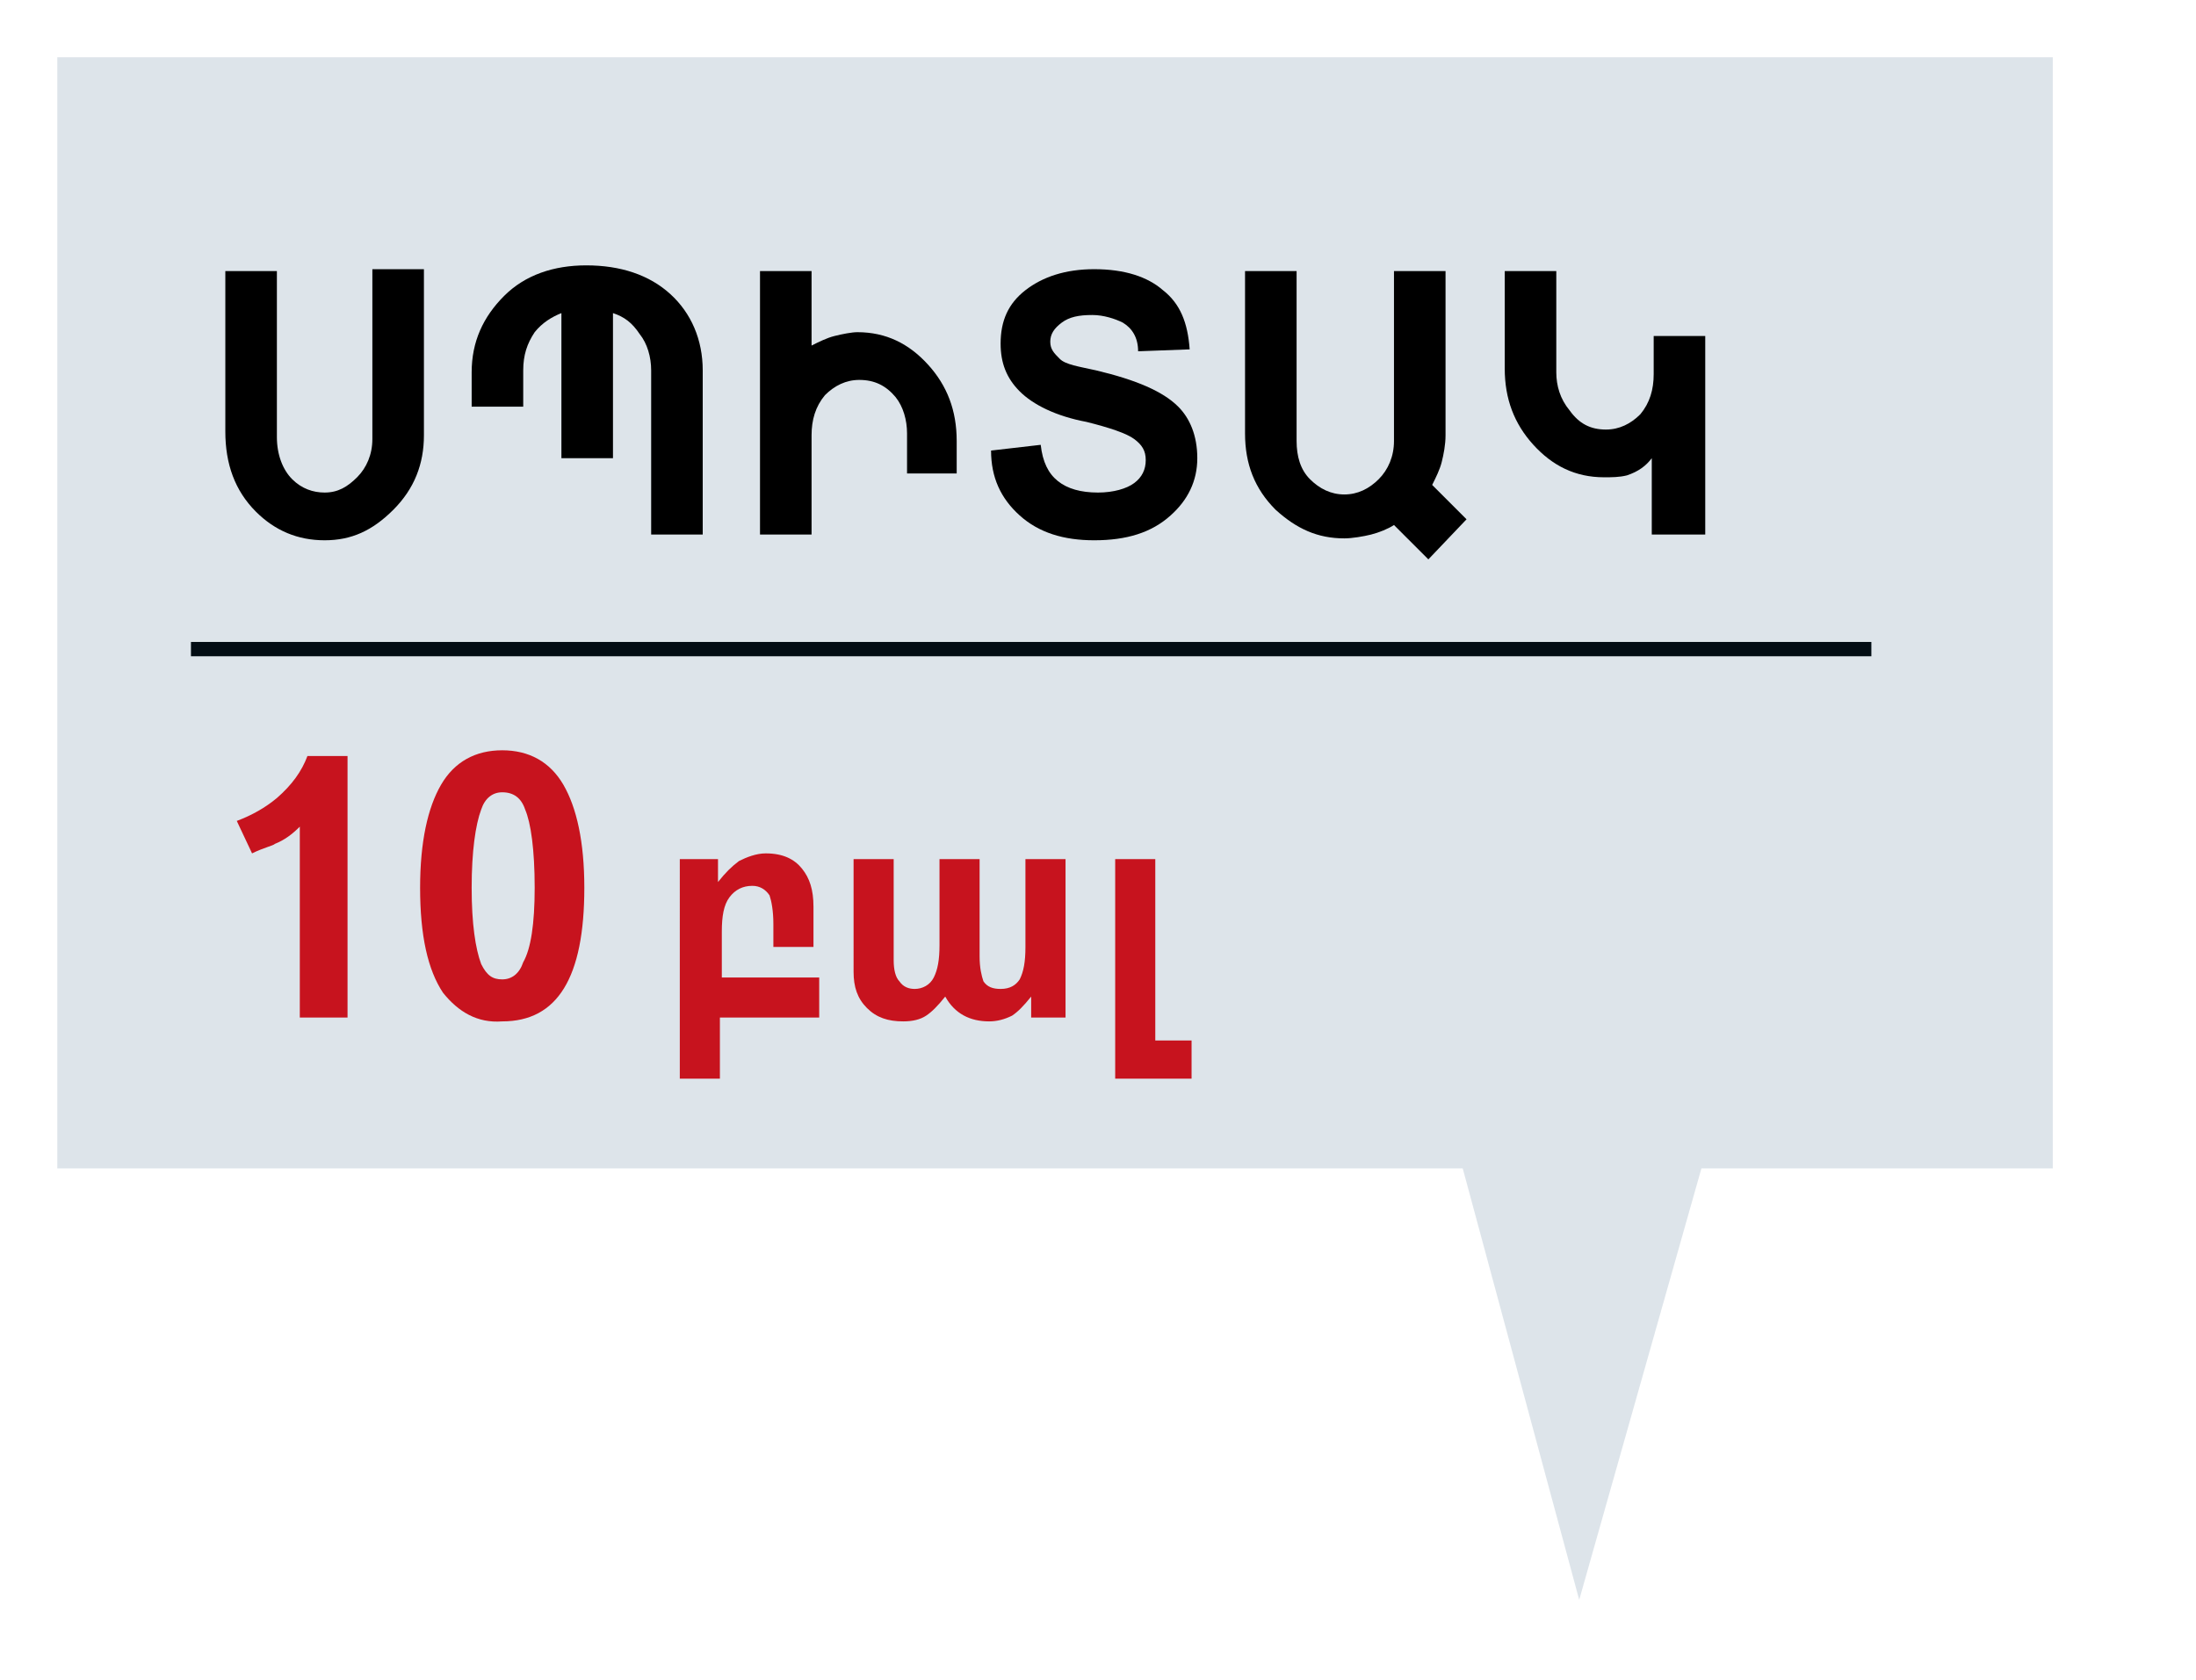
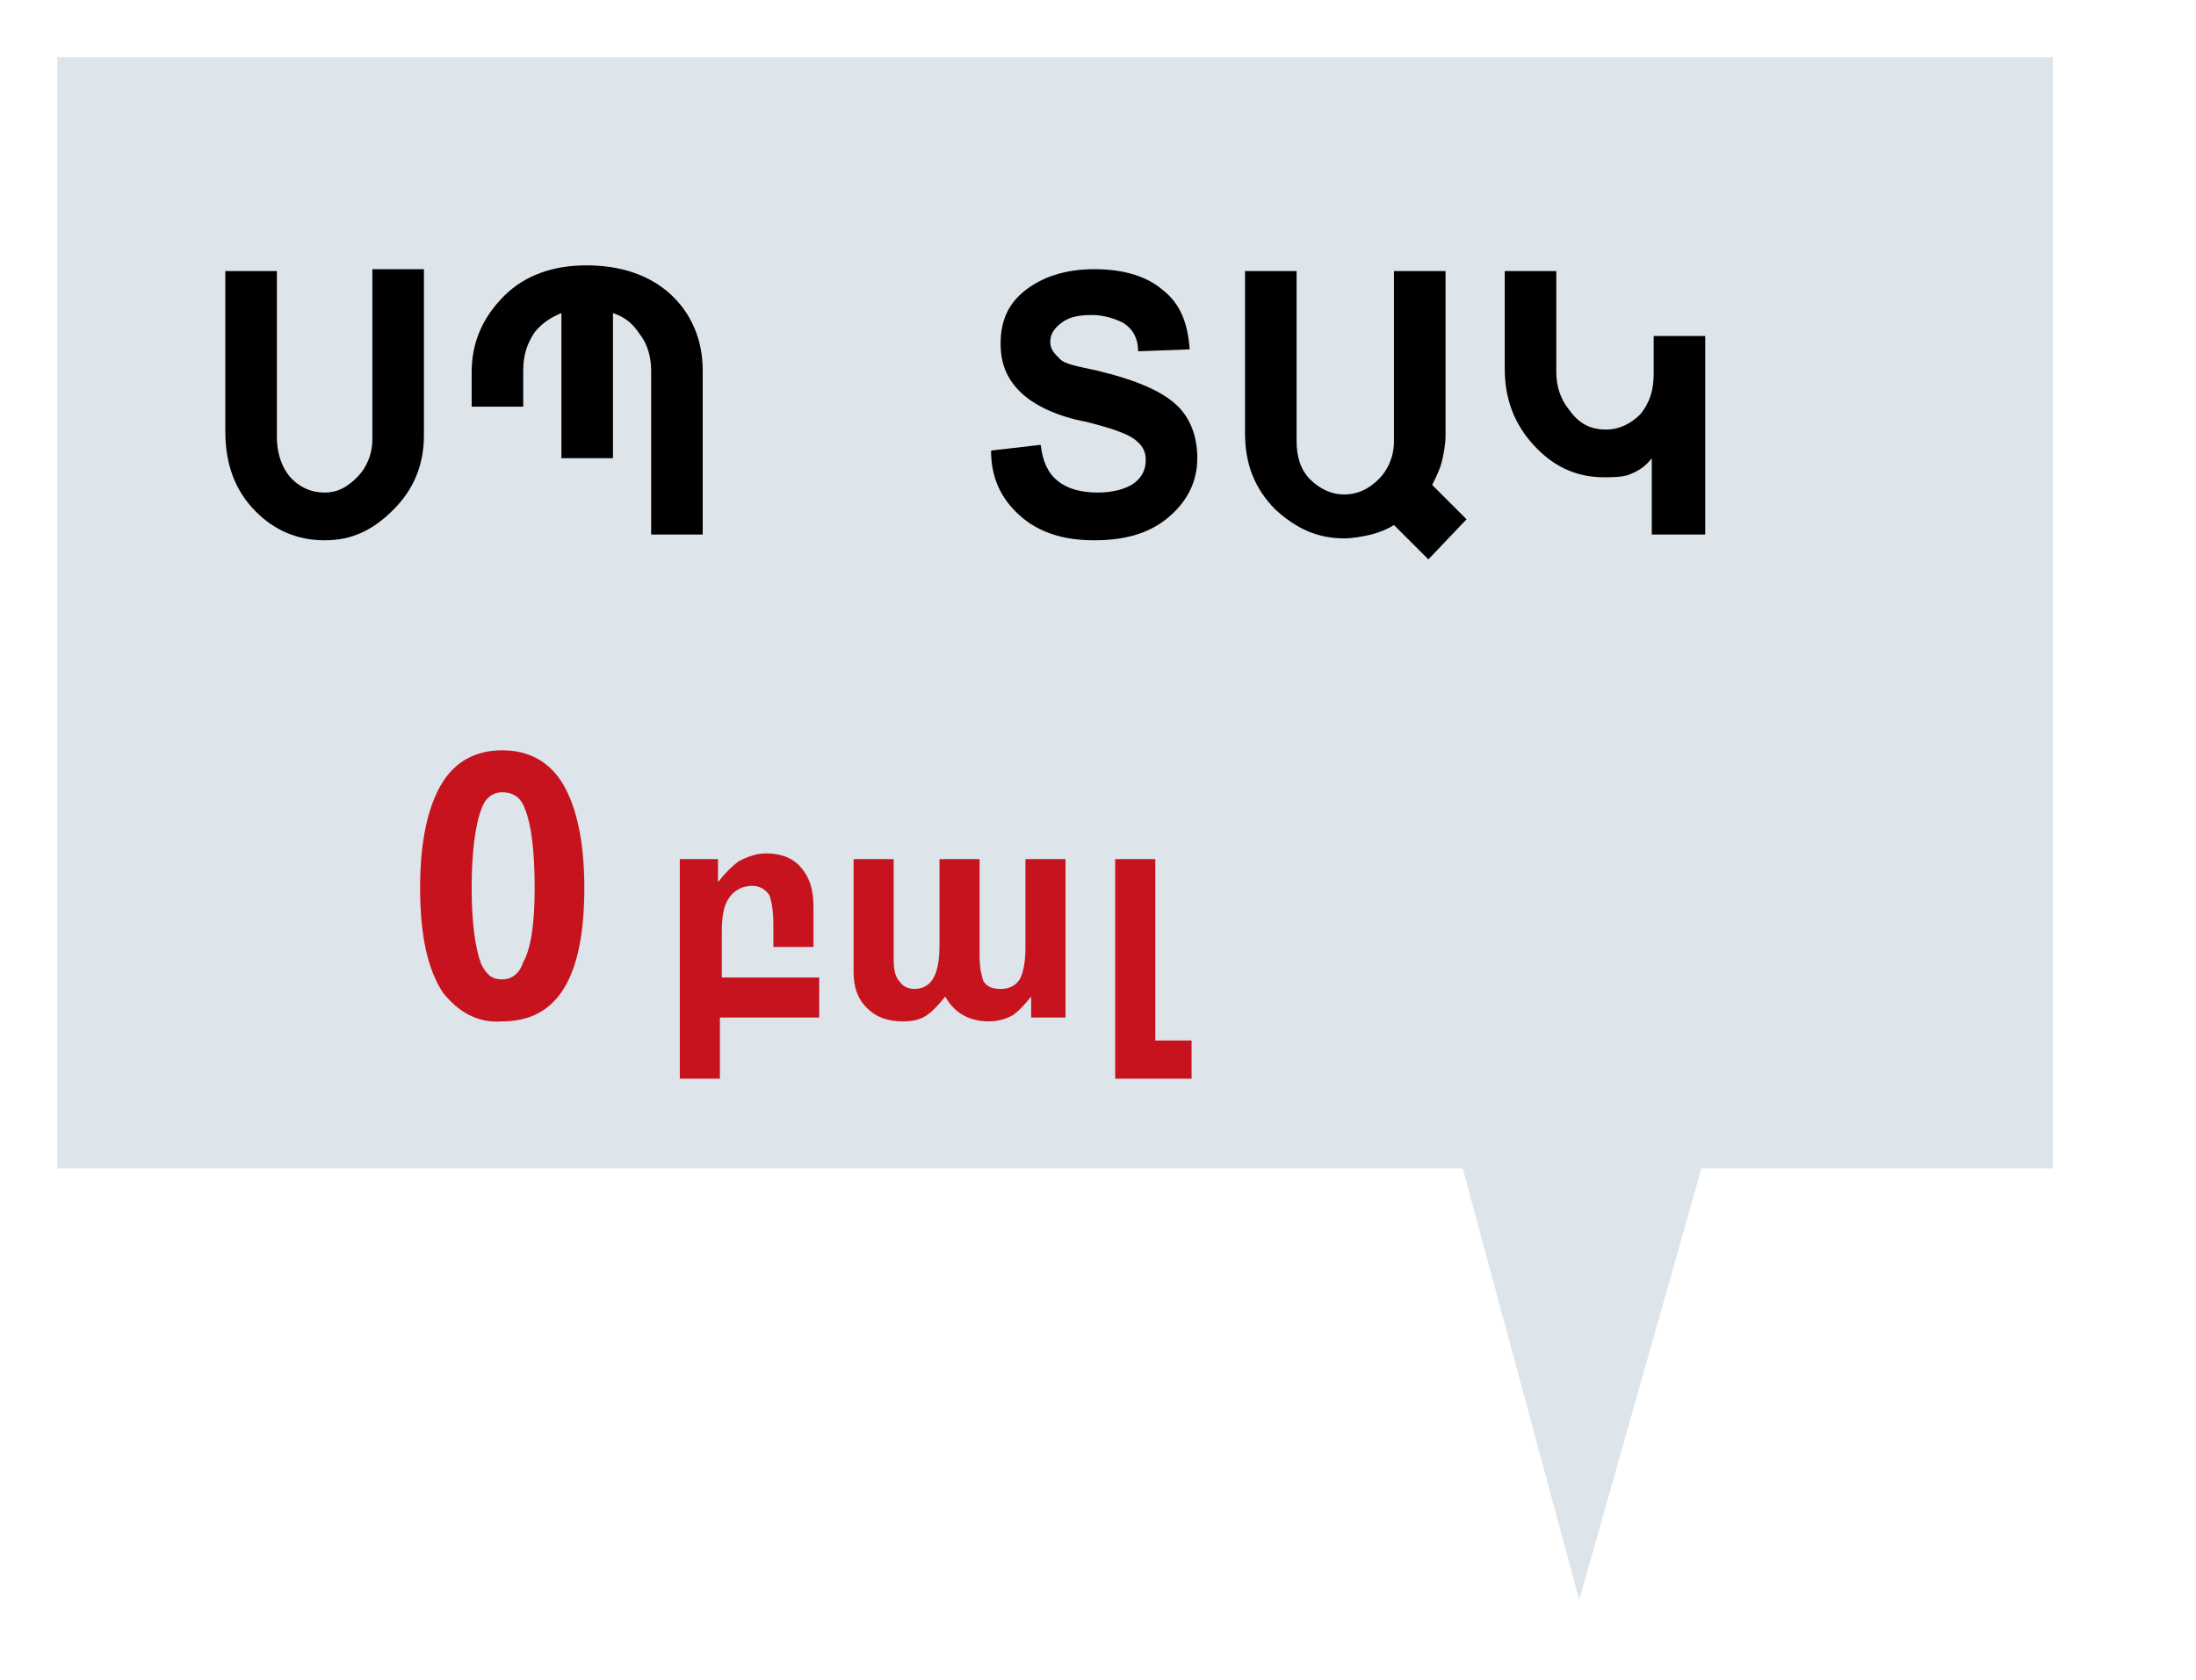
<svg xmlns="http://www.w3.org/2000/svg" id="Layer_1" x="0px" y="0px" viewBox="0 0 115 88" style="enable-background:new 0 0 115 88;" xml:space="preserve">
  <style type="text/css"> .st0{opacity:0.9;fill:#DAE1E8;enable-background:new ;} .st1{fill:none;stroke:#030D14;stroke-width:0.75;stroke-miterlimit:10;} .st2{fill:#C7131E;} </style>
  <title>SPitak</title>
  <polygon class="st0" points="107.5,3 3,3 3,61.2 76.6,61.2 82.7,83.8 89.1,61.2 107.5,61.2 " />
-   <line class="st1" x1="10" y1="34" x2="98" y2="34" />
  <g>
    <path d="M22.2,22.8c0,1.5-0.5,2.8-1.6,3.9s-2.2,1.6-3.6,1.6c-1.4,0-2.6-0.5-3.6-1.5c-1.1-1.1-1.6-2.5-1.6-4.2v-8.4h2.7v8.7 c0,0.9,0.3,1.7,0.8,2.2c0.5,0.5,1.1,0.7,1.7,0.7c0.7,0,1.2-0.3,1.7-0.8c0.5-0.5,0.8-1.2,0.8-2v-8.9h2.7V22.8z" />
    <path d="M36.8,28h-2.7v-8.6c0-0.7-0.2-1.4-0.6-1.9c-0.4-0.6-0.8-0.9-1.4-1.1v7.6h-2.7v-7.6c-0.5,0.2-1,0.5-1.4,1 c-0.4,0.6-0.6,1.2-0.6,2v1.9h-2.7v-1.8c0-1.6,0.6-2.9,1.7-4c1.1-1.1,2.6-1.6,4.3-1.6c1.8,0,3.3,0.5,4.4,1.5c1.1,1,1.7,2.4,1.7,4V28 z" />
-     <path d="M50.2,24.8h-2.7v-2.1c0-0.7-0.2-1.4-0.6-1.9c-0.5-0.6-1.1-0.9-1.9-0.9c-0.7,0-1.3,0.3-1.8,0.8c-0.5,0.6-0.7,1.3-0.7,2.1V28 h-2.7V14.2h2.7v3.9c0.4-0.2,0.8-0.4,1.2-0.5s0.9-0.2,1.2-0.2c1.5,0,2.7,0.6,3.7,1.7s1.5,2.4,1.5,4V24.8z" />
    <path d="M62.7,24c0,1.2-0.5,2.2-1.4,3c-1,0.9-2.3,1.3-4,1.3c-1.6,0-2.9-0.4-3.9-1.3c-1-0.9-1.5-2-1.5-3.4l2.6-0.3 c0.1,0.9,0.4,1.5,0.9,1.9c0.5,0.4,1.2,0.6,2.1,0.6c0.8,0,1.5-0.2,1.9-0.5c0.4-0.3,0.6-0.7,0.6-1.2c0-0.5-0.2-0.8-0.6-1.1 c-0.4-0.3-1.3-0.6-2.5-0.9c-1.6-0.3-2.8-0.9-3.5-1.6c-0.7-0.7-1-1.5-1-2.5c0-1.2,0.4-2.1,1.3-2.8c0.9-0.7,2.1-1.1,3.6-1.1 c1.6,0,2.8,0.4,3.6,1.1c0.9,0.7,1.3,1.7,1.4,3.1l-2.7,0.1c0-0.7-0.3-1.2-0.8-1.5c-0.4-0.2-1-0.4-1.6-0.4c-0.7,0-1.2,0.1-1.6,0.4 c-0.4,0.3-0.6,0.6-0.6,1c0,0.4,0.2,0.6,0.5,0.9s1,0.4,1.9,0.6c2.1,0.5,3.5,1.1,4.3,1.9C62.3,21.9,62.7,22.8,62.7,24z" />
    <path d="M76.8,27.2l-2,2.1L73,27.5c-0.3,0.2-0.8,0.4-1.2,0.5s-1,0.2-1.4,0.2c-1.4,0-2.5-0.5-3.6-1.5c-1.1-1.1-1.6-2.4-1.6-4v-8.5 h2.7v8.9c0,0.8,0.2,1.5,0.7,2s1.1,0.8,1.8,0.8c0.7,0,1.3-0.3,1.8-0.8c0.5-0.5,0.8-1.2,0.8-2v-8.9h2.7v8.6c0,0.5-0.1,1-0.2,1.4 c-0.1,0.4-0.3,0.8-0.5,1.2L76.8,27.2z" />
    <path d="M89.2,28h-2.7V24c-0.3,0.4-0.7,0.7-1.3,0.9C84.8,25,84.4,25,84,25c-1.5,0-2.7-0.6-3.7-1.7c-1-1.1-1.5-2.4-1.5-4v-5.1h2.7 v5.3c0,0.7,0.2,1.4,0.7,2c0.5,0.7,1.1,1,1.9,1c0.7,0,1.3-0.3,1.8-0.8c0.5-0.6,0.7-1.3,0.7-2.1v-2h2.7V28z" />
  </g>
-   <path class="st2" d="M18.2,53.3h-2.5v-10c-0.4,0.4-0.8,0.7-1.3,0.9c-0.1,0.1-0.6,0.2-1.2,0.5L12.4,43c0.8-0.3,1.5-0.7,2.1-1.2 c0.8-0.7,1.3-1.4,1.6-2.2h2.1V53.3z" />
  <path class="st2" d="M30.6,46.5c0,4.7-1.4,7-4.3,7C25,53.6,24,53,23.2,52c-0.8-1.2-1.2-3-1.2-5.5c0-2.4,0.4-4.2,1.1-5.4 s1.8-1.8,3.2-1.8c1.4,0,2.5,0.6,3.2,1.8C30.2,42.3,30.6,44.1,30.6,46.5z M28,46.5c0-2-0.2-3.4-0.5-4.1c-0.2-0.6-0.6-0.9-1.2-0.9 c-0.5,0-0.9,0.3-1.1,0.9c-0.3,0.8-0.5,2.2-0.5,4.1c0,1.9,0.2,3.2,0.5,4c0.3,0.6,0.6,0.8,1.1,0.8c0.5,0,0.9-0.3,1.1-0.9 C27.8,49.7,28,48.4,28,46.5z" />
  <path class="st2" d="M42.8,53.3h-5.1v3.2h-2.1V45h2v1.2c0.4-0.5,0.7-0.8,1.1-1.1c0.4-0.2,0.9-0.4,1.4-0.4c0.9,0,1.5,0.3,1.9,0.8 c0.4,0.5,0.6,1.1,0.6,2v2.1h-2.1v-1.2c0-0.7-0.1-1.2-0.2-1.5c-0.2-0.3-0.5-0.5-0.9-0.5c-0.5,0-0.9,0.2-1.2,0.6s-0.4,1-0.4,1.8v2.4 h5.1V53.3z" />
  <path class="st2" d="M55.9,53.3h-1.9v-1.1c-0.4,0.5-0.7,0.8-1,1c-0.4,0.2-0.8,0.3-1.2,0.3c-1,0-1.8-0.4-2.3-1.3 c-0.4,0.5-0.7,0.8-1,1c-0.3,0.2-0.7,0.3-1.2,0.3c-0.8,0-1.4-0.2-1.9-0.7s-0.7-1.1-0.7-1.9V45h2.1v5.3c0,0.5,0.1,0.9,0.3,1.1 c0.2,0.3,0.5,0.4,0.8,0.4c0.4,0,0.8-0.2,1-0.6c0.2-0.4,0.3-0.9,0.3-1.7V45h2.1v5.1c0,0.6,0.1,1,0.2,1.3c0.2,0.3,0.5,0.4,0.9,0.4 c0.5,0,0.8-0.2,1-0.5c0.2-0.4,0.3-0.9,0.3-1.7V45h2.1V53.3z" />
  <path class="st2" d="M62.4,56.5h-4V45h2.1v9.5h1.9V56.5z" />
</svg>